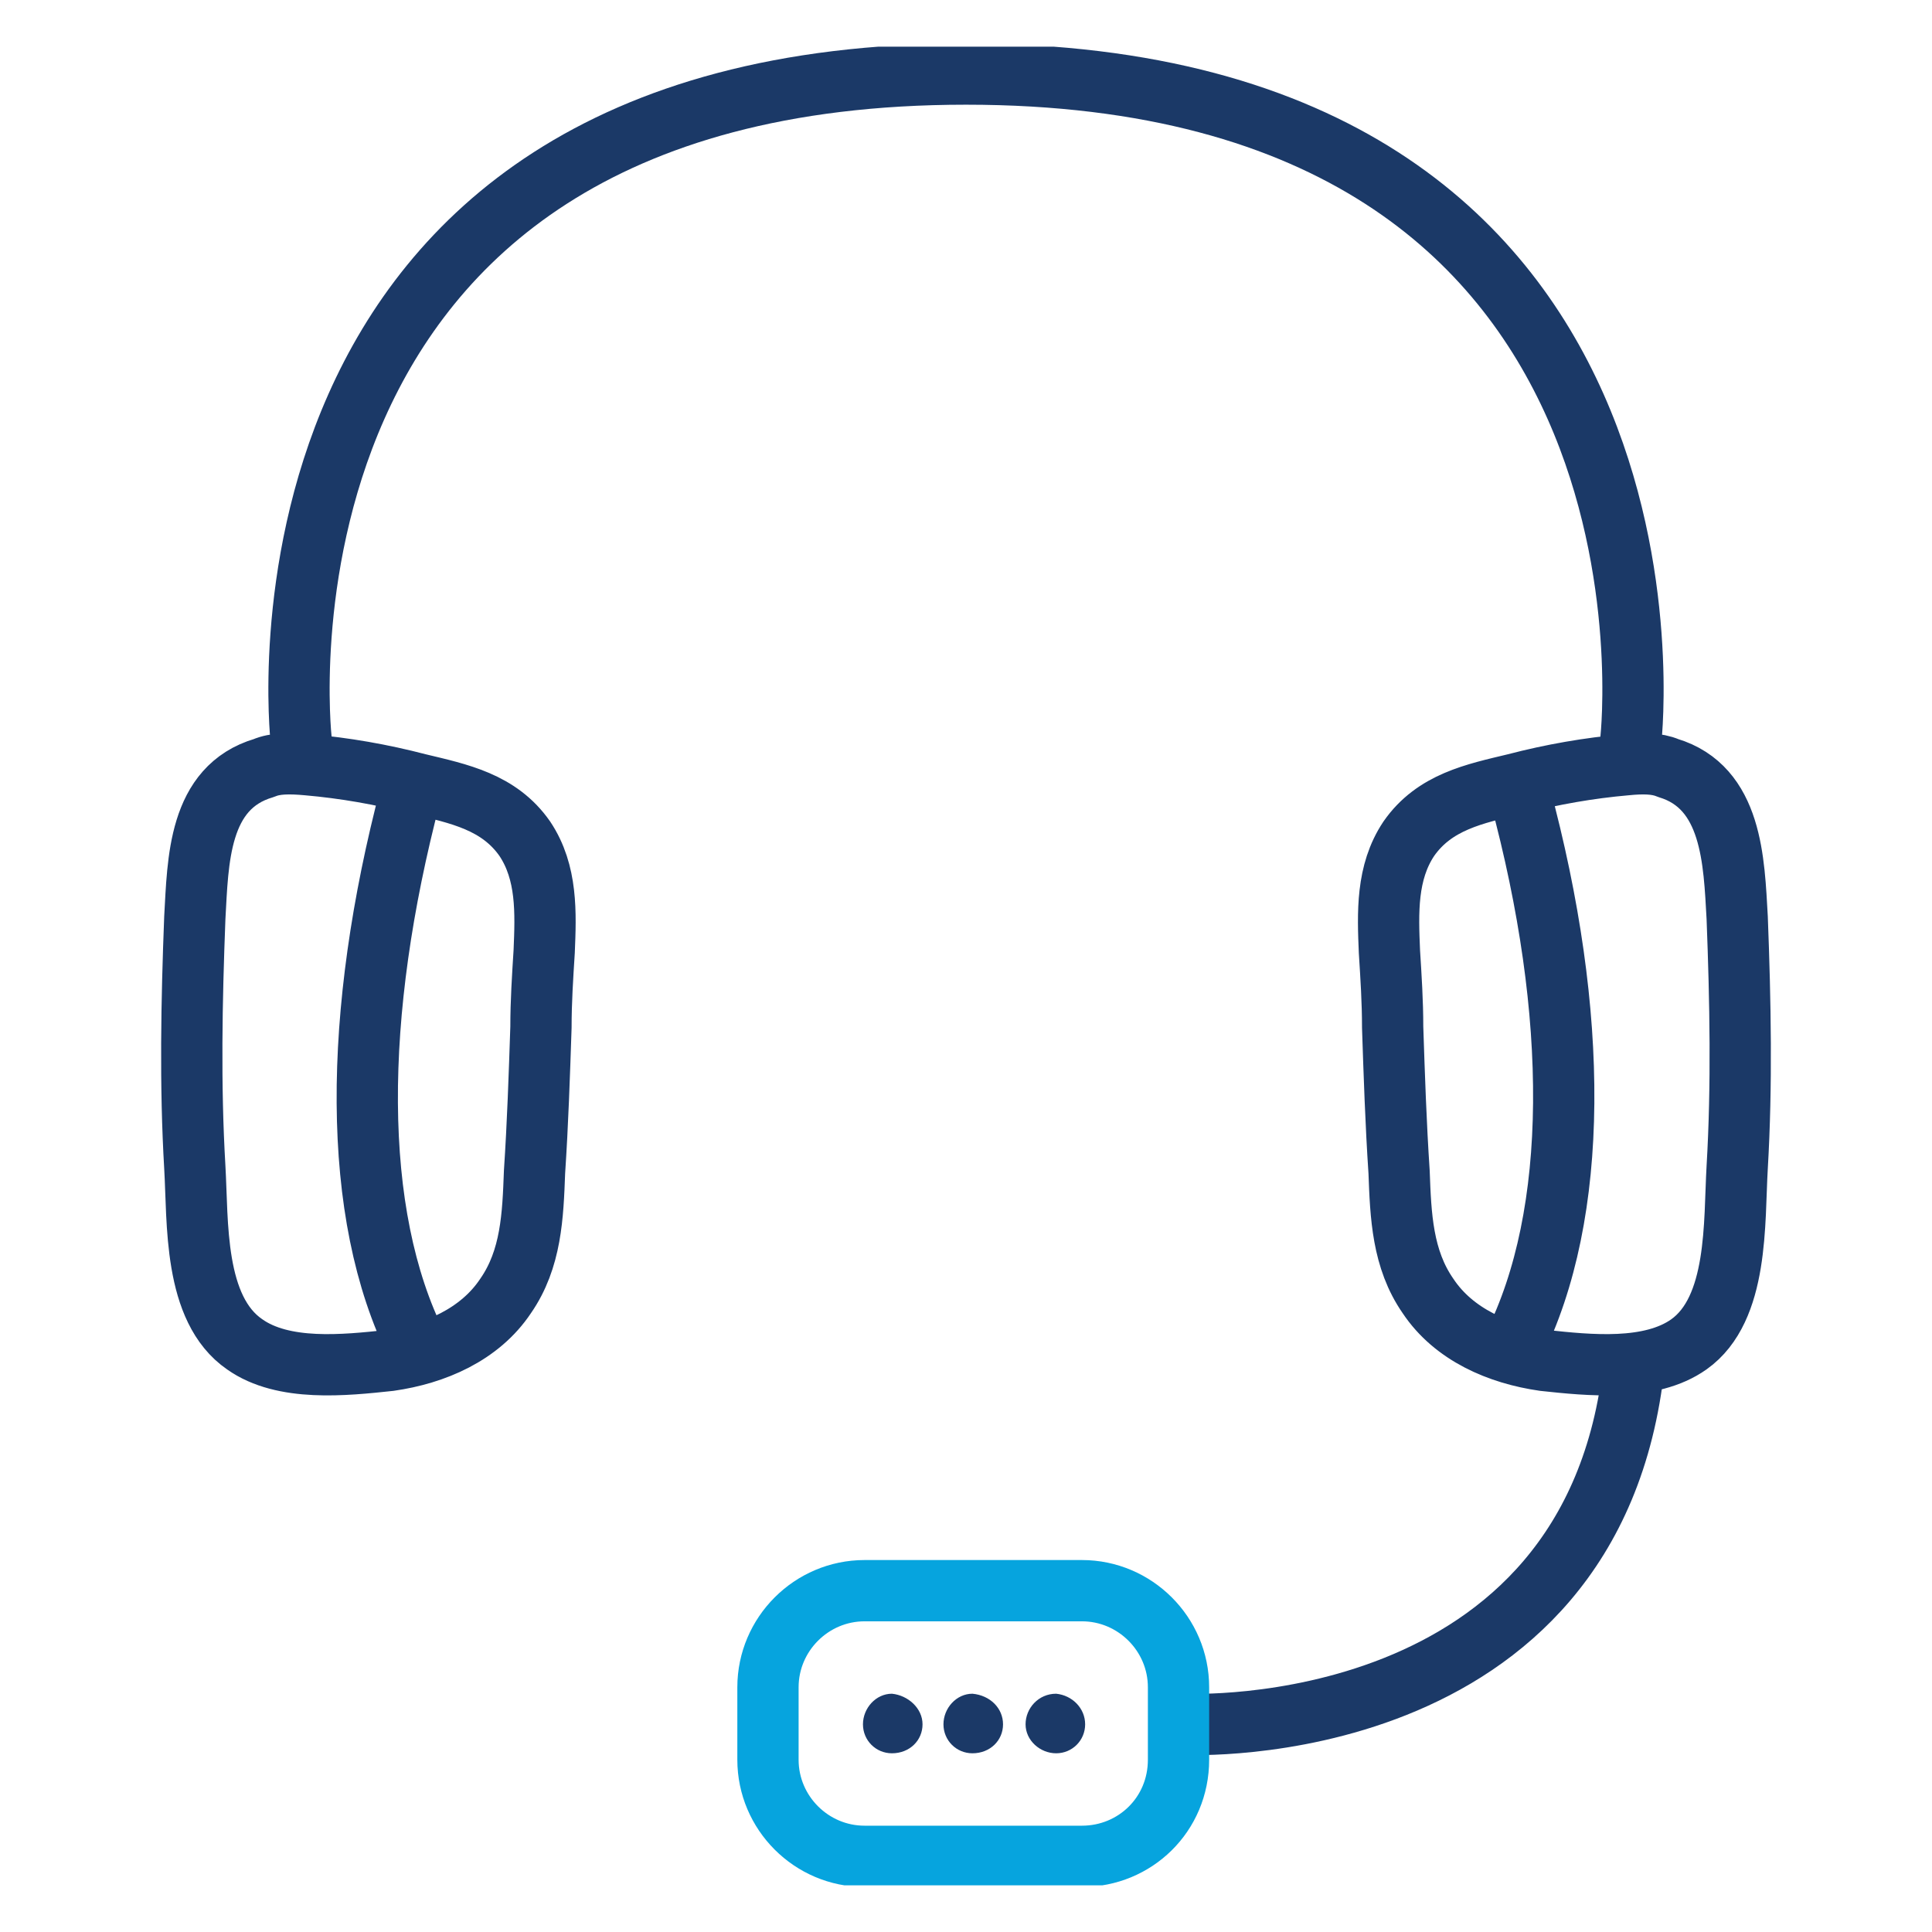
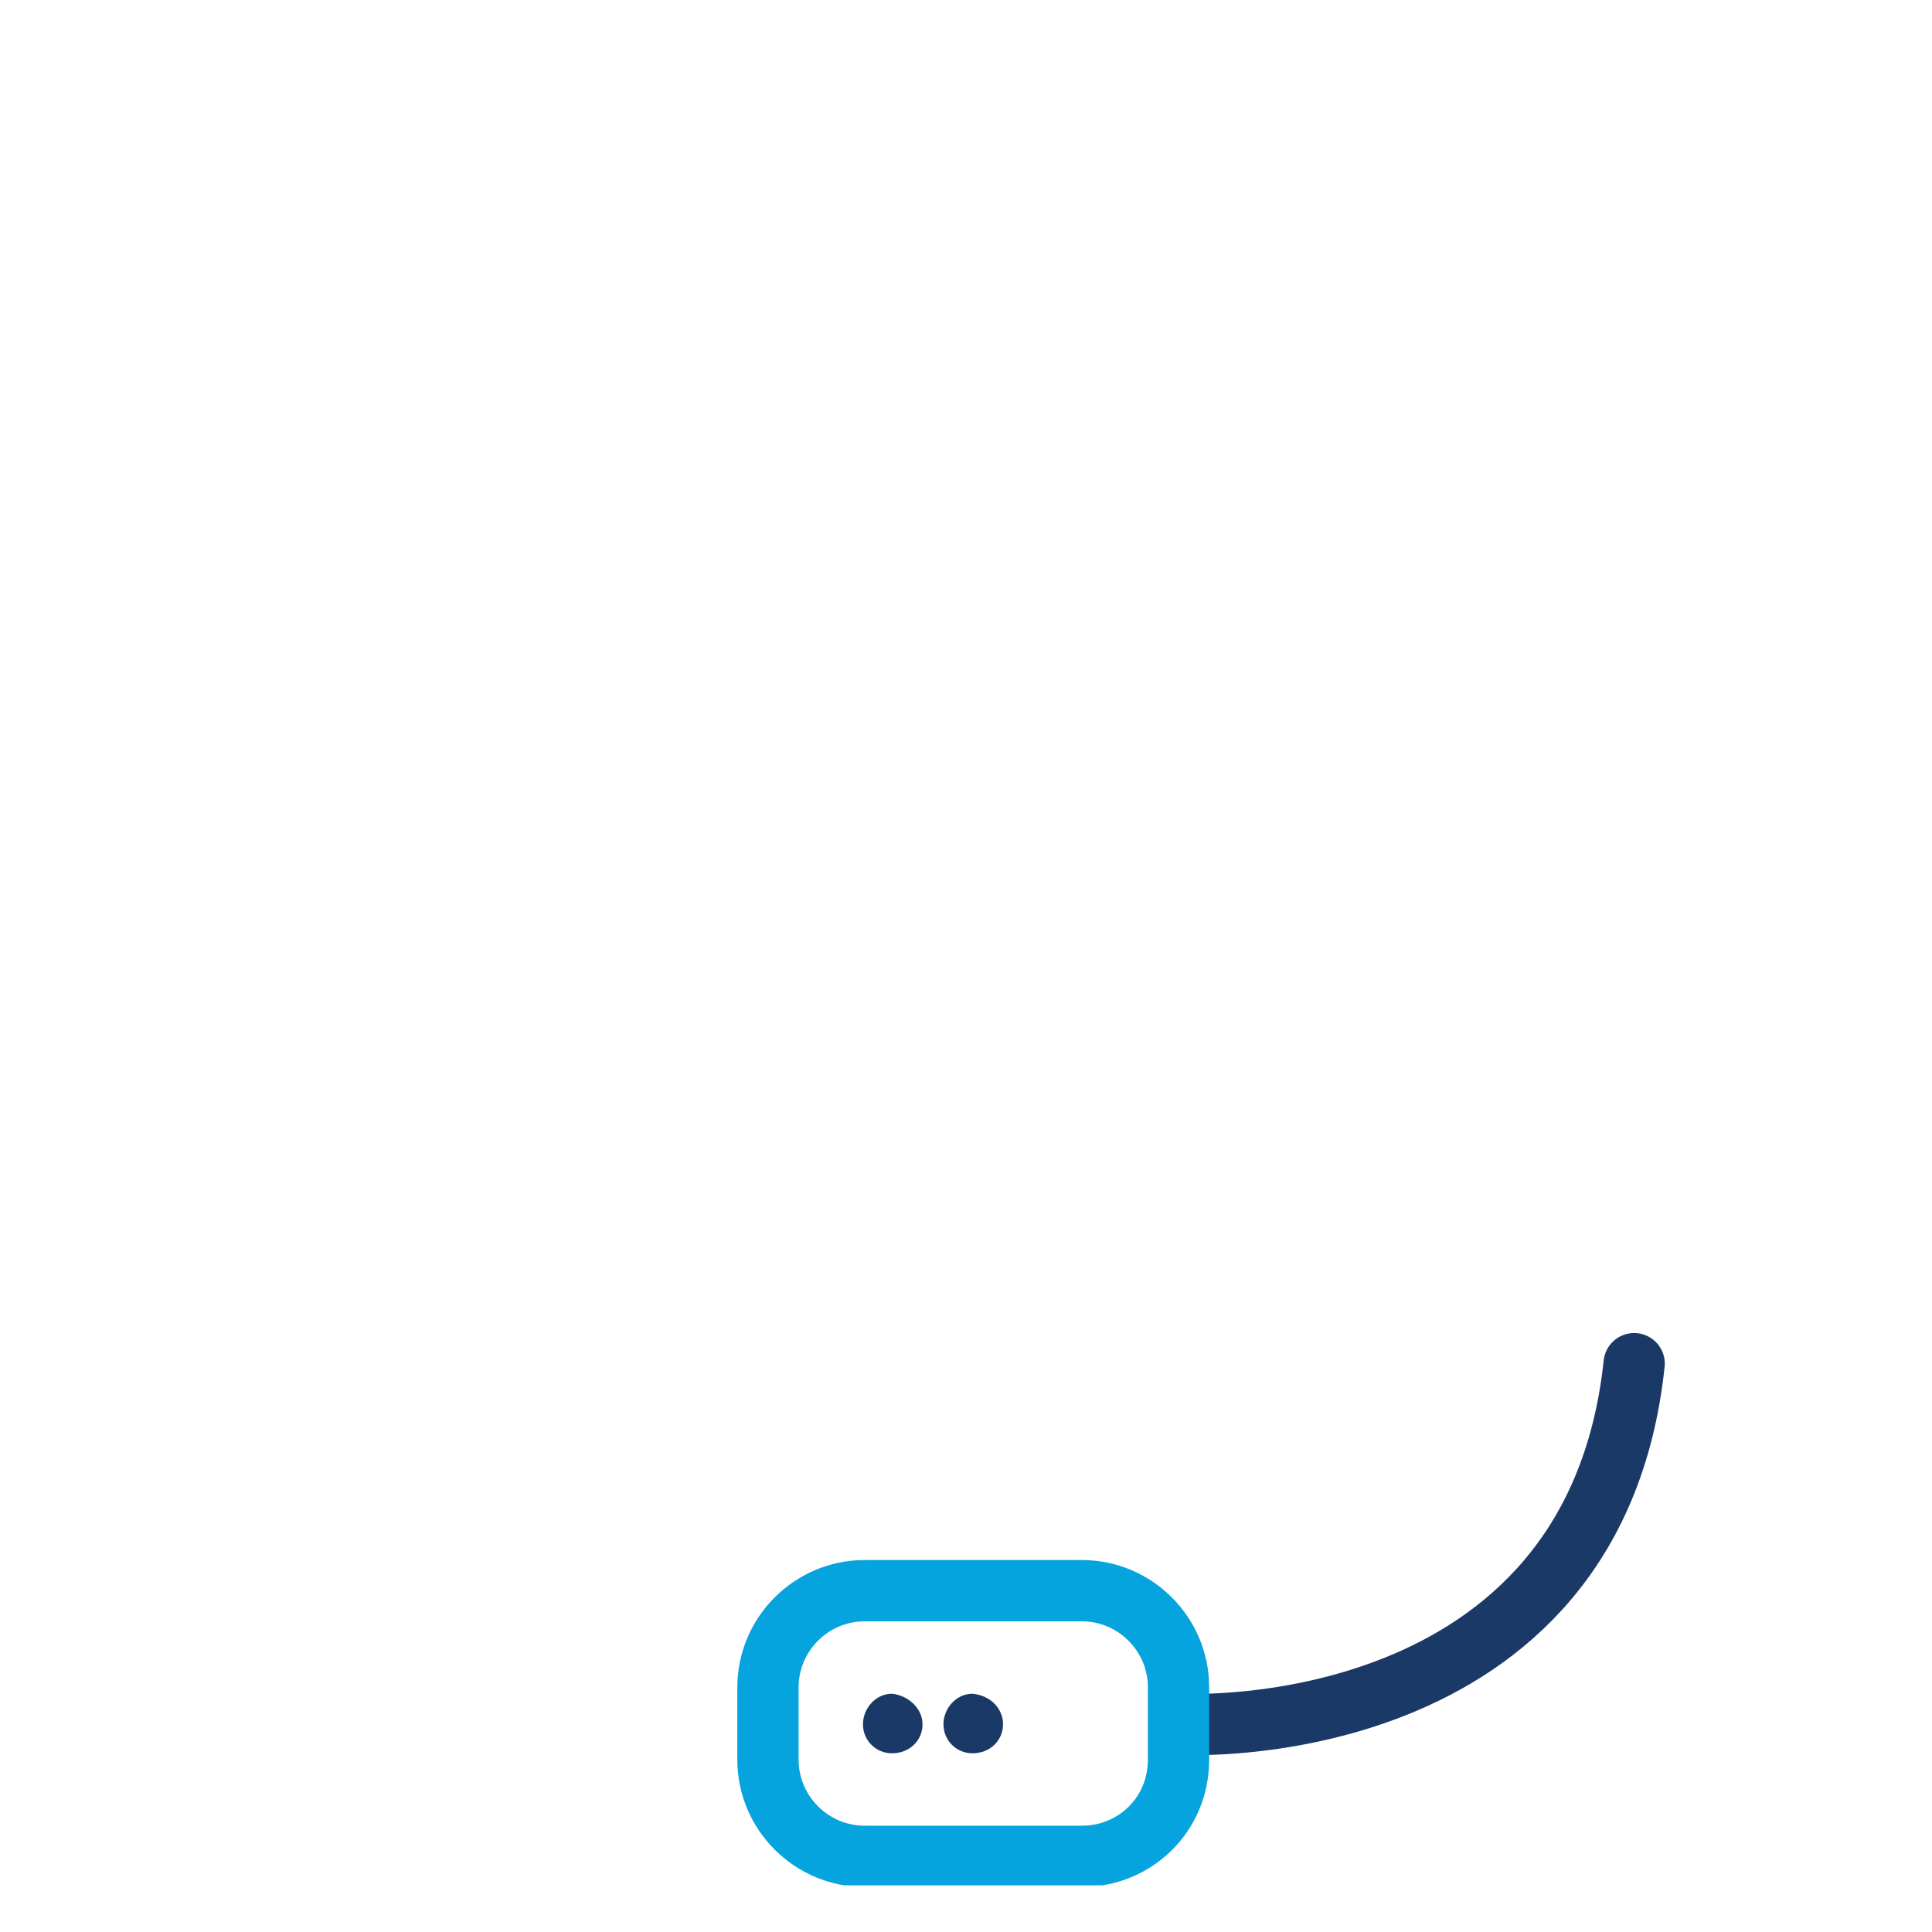
<svg xmlns="http://www.w3.org/2000/svg" xmlns:xlink="http://www.w3.org/1999/xlink" version="1.1" id="Layer_1" x="0px" y="0px" viewBox="0 0 120 120" style="enable-background:new 0 0 120 120;" xml:space="preserve">
  <style type="text/css">
	
		.st0{clip-path:url(#SVGID_00000018230797006400474460000009739508985877263754_);fill:none;stroke:#1B3967;stroke-width:3.806;stroke-linecap:round;stroke-linejoin:round;stroke-miterlimit:10;}
	
		.st1{clip-path:url(#SVGID_00000018230797006400474460000009739508985877263754_);fill:none;stroke:#06A4DE;stroke-width:3.806;stroke-linecap:round;stroke-linejoin:round;stroke-miterlimit:10;}
	.st2{clip-path:url(#SVGID_00000018230797006400474460000009739508985877263754_);fill:#1B3967;}
</style>
  <g>
    <defs>
      <rect id="SVGID_1_" x="2.9" y="2.9" width="114.2" height="114.2" />
    </defs>
    <clipPath id="SVGID_00000116945011985733317470000009989649581225370256_">
      <use xlink:href="#SVGID_1_" style="overflow:visible;" />
    </clipPath>
    <path style="clip-path:url(#SVGID_00000116945011985733317470000009989649581225370256_);fill:none;stroke:#1B3967;stroke-width:3.806;stroke-linecap:round;stroke-linejoin:round;stroke-miterlimit:10;" d="   M73.7,107.1c0,0,25.3,1.2,27.8-22.4" />
    <path style="clip-path:url(#SVGID_00000116945011985733317470000009989649581225370256_);fill:none;stroke:#06A4DE;stroke-width:3.806;stroke-linecap:round;stroke-linejoin:round;stroke-miterlimit:10;" d="   M67.2,115.3H53.7c-3.3,0-6-2.7-6-6v-4.5c0-3.3,2.7-6,6-6h13.5c3.3,0,6,2.7,6,6v4.5C73.2,112.7,70.5,115.3,67.2,115.3z" />
-     <path style="clip-path:url(#SVGID_00000116945011985733317470000009989649581225370256_);fill:none;stroke:#1B3967;stroke-width:3.806;stroke-linecap:round;stroke-linejoin:round;stroke-miterlimit:10;" d="   M25.5,49.3c-3.6,13.7-3.7,26.1,0.4,34.3 M94.4,49.3c3.7,13.7,3.7,26.1-0.4,34.3 M103.6,47.7c4,1.2,4.1,5.8,4.3,9.3   c0.2,5.2,0.3,10.4,0,15.5c-0.2,3.4,0.1,8.8-3,11c-2.4,1.7-6.2,1.3-9,1c-2.8-0.4-5.6-1.6-7.2-4c-1.6-2.3-1.7-5-1.8-7.7   c-0.2-3-0.3-6-0.4-9c0-1.6-0.1-3.1-0.2-4.7c-0.1-2.4-0.2-4.9,1.2-7c1.6-2.3,4.1-2.8,6.6-3.4c2.3-0.6,4.6-1,6.9-1.2   C102,47.4,102.9,47.4,103.6,47.7z M16.4,47.7c-4.1,1.2-4.1,5.8-4.3,9.3c-0.2,5.2-0.3,10.4,0,15.5c0.2,3.4-0.1,8.8,3.1,11   c2.4,1.7,6.2,1.3,9,1c2.8-0.4,5.6-1.6,7.2-4c1.6-2.3,1.7-5,1.8-7.7c0.2-3,0.3-6,0.4-9c0-1.6,0.1-3.1,0.2-4.7c0.1-2.4,0.2-4.9-1.2-7   c-1.6-2.3-4.1-2.8-6.6-3.4c-2.3-0.6-4.6-1-6.9-1.2C18,47.4,17.1,47.4,16.4,47.7z M101.3,45.9c0,0,4.6-41.3-41.3-41.3   c-45.9,0-41.3,41.3-41.3,41.3" />
    <path style="clip-path:url(#SVGID_00000116945011985733317470000009989649581225370256_);fill:#1B3967;" d="M57.3,107.1   c0,1-0.8,1.8-1.9,1.8c-1,0-1.8-0.8-1.8-1.8c0-1,0.8-1.9,1.8-1.9C56.4,105.3,57.3,106.1,57.3,107.1" />
    <path style="clip-path:url(#SVGID_00000116945011985733317470000009989649581225370256_);fill:#1B3967;" d="M62.3,107.1   c0,1-0.8,1.8-1.9,1.8c-1,0-1.8-0.8-1.8-1.8c0-1,0.8-1.9,1.8-1.9C61.5,105.3,62.3,106.1,62.3,107.1" />
-     <path style="clip-path:url(#SVGID_00000116945011985733317470000009989649581225370256_);fill:#1B3967;" d="M67.4,107.1   c0,1-0.8,1.8-1.8,1.8c-1,0-1.9-0.8-1.9-1.8c0-1,0.8-1.9,1.9-1.9C66.6,105.3,67.4,106.1,67.4,107.1" />
  </g>
</svg>